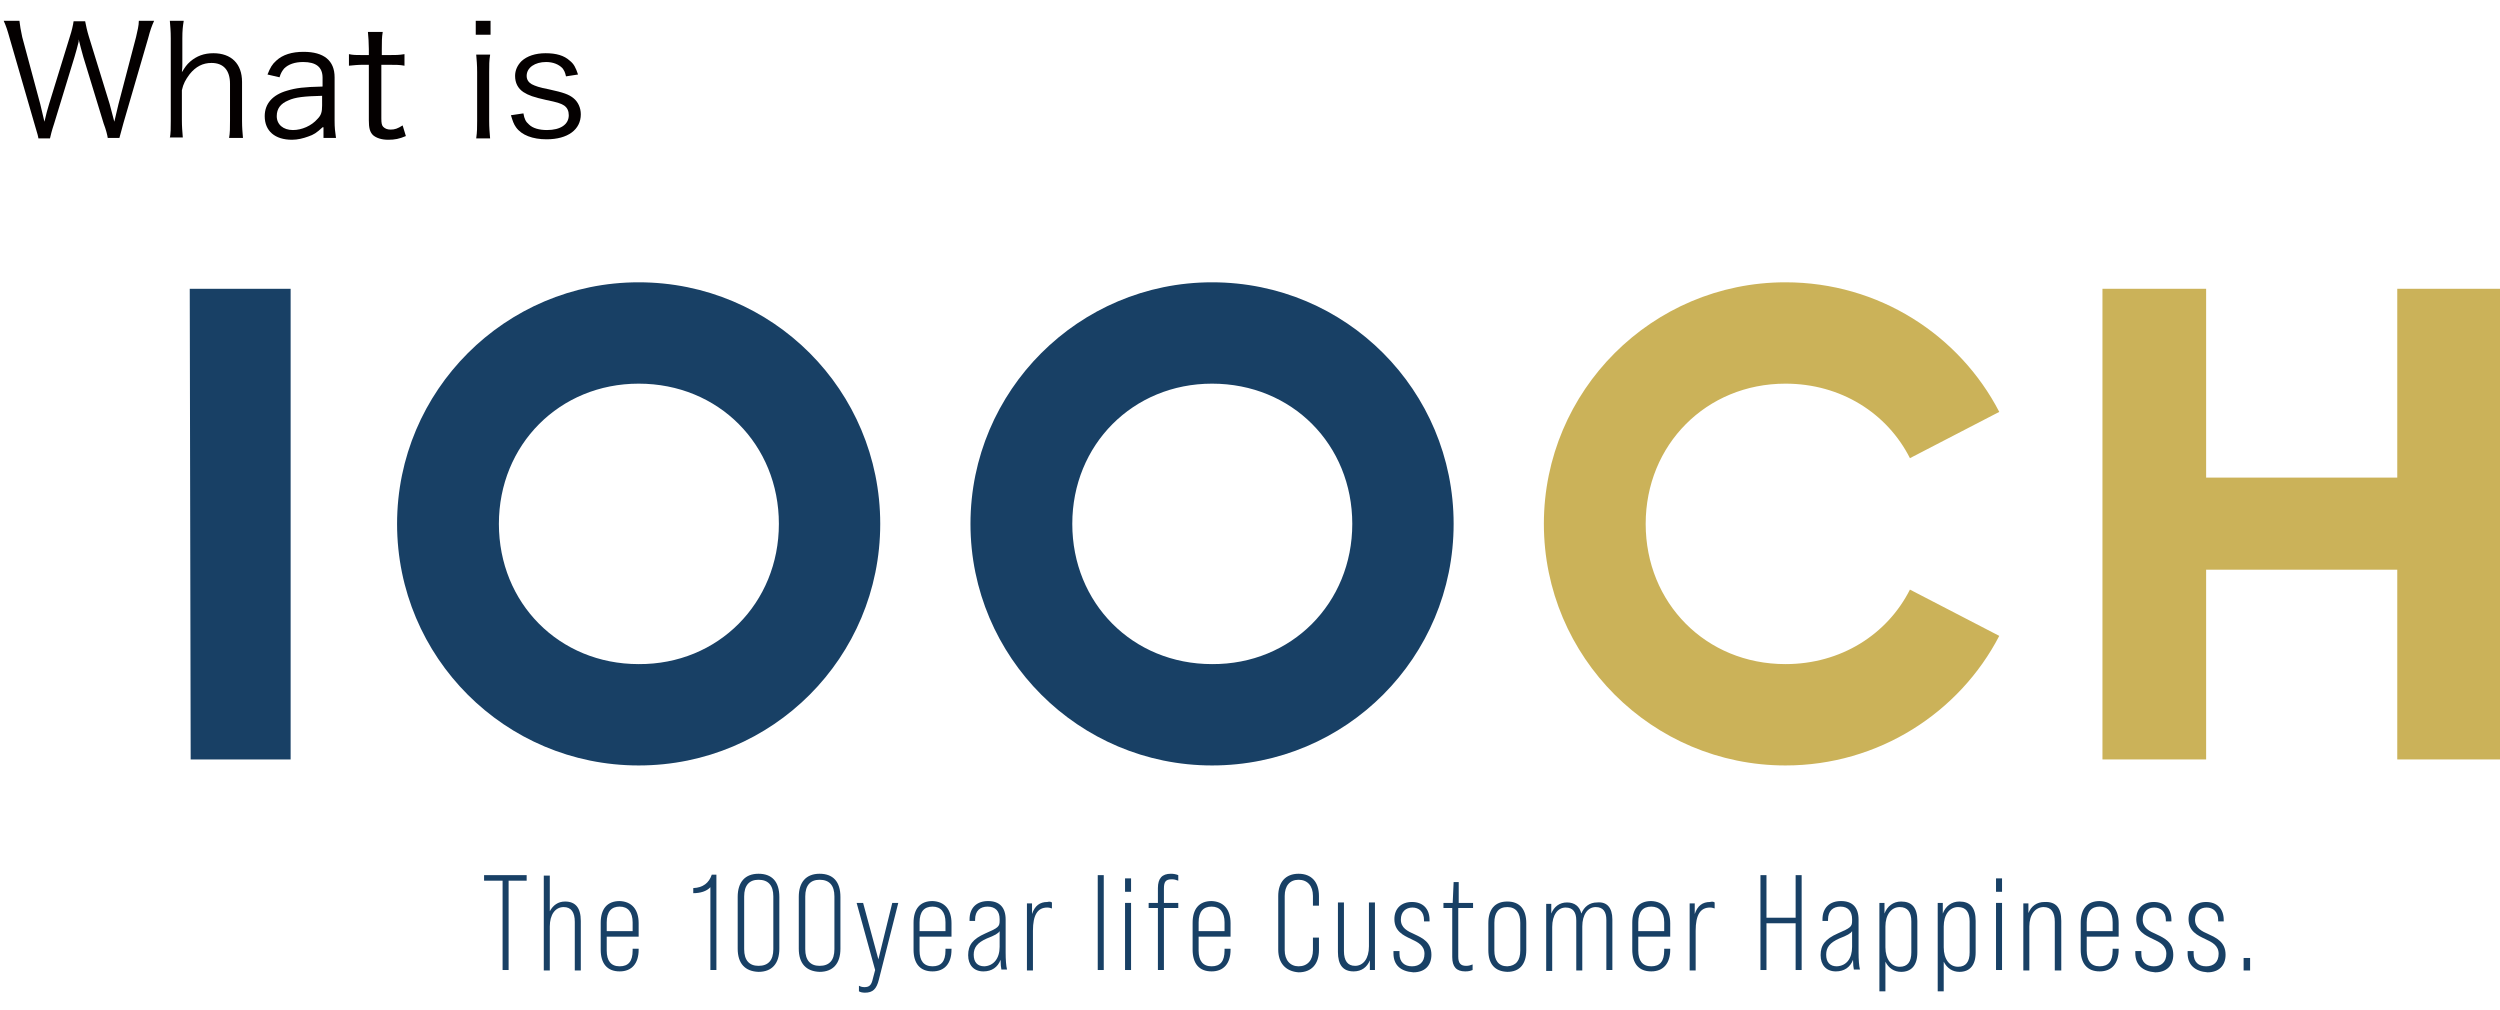
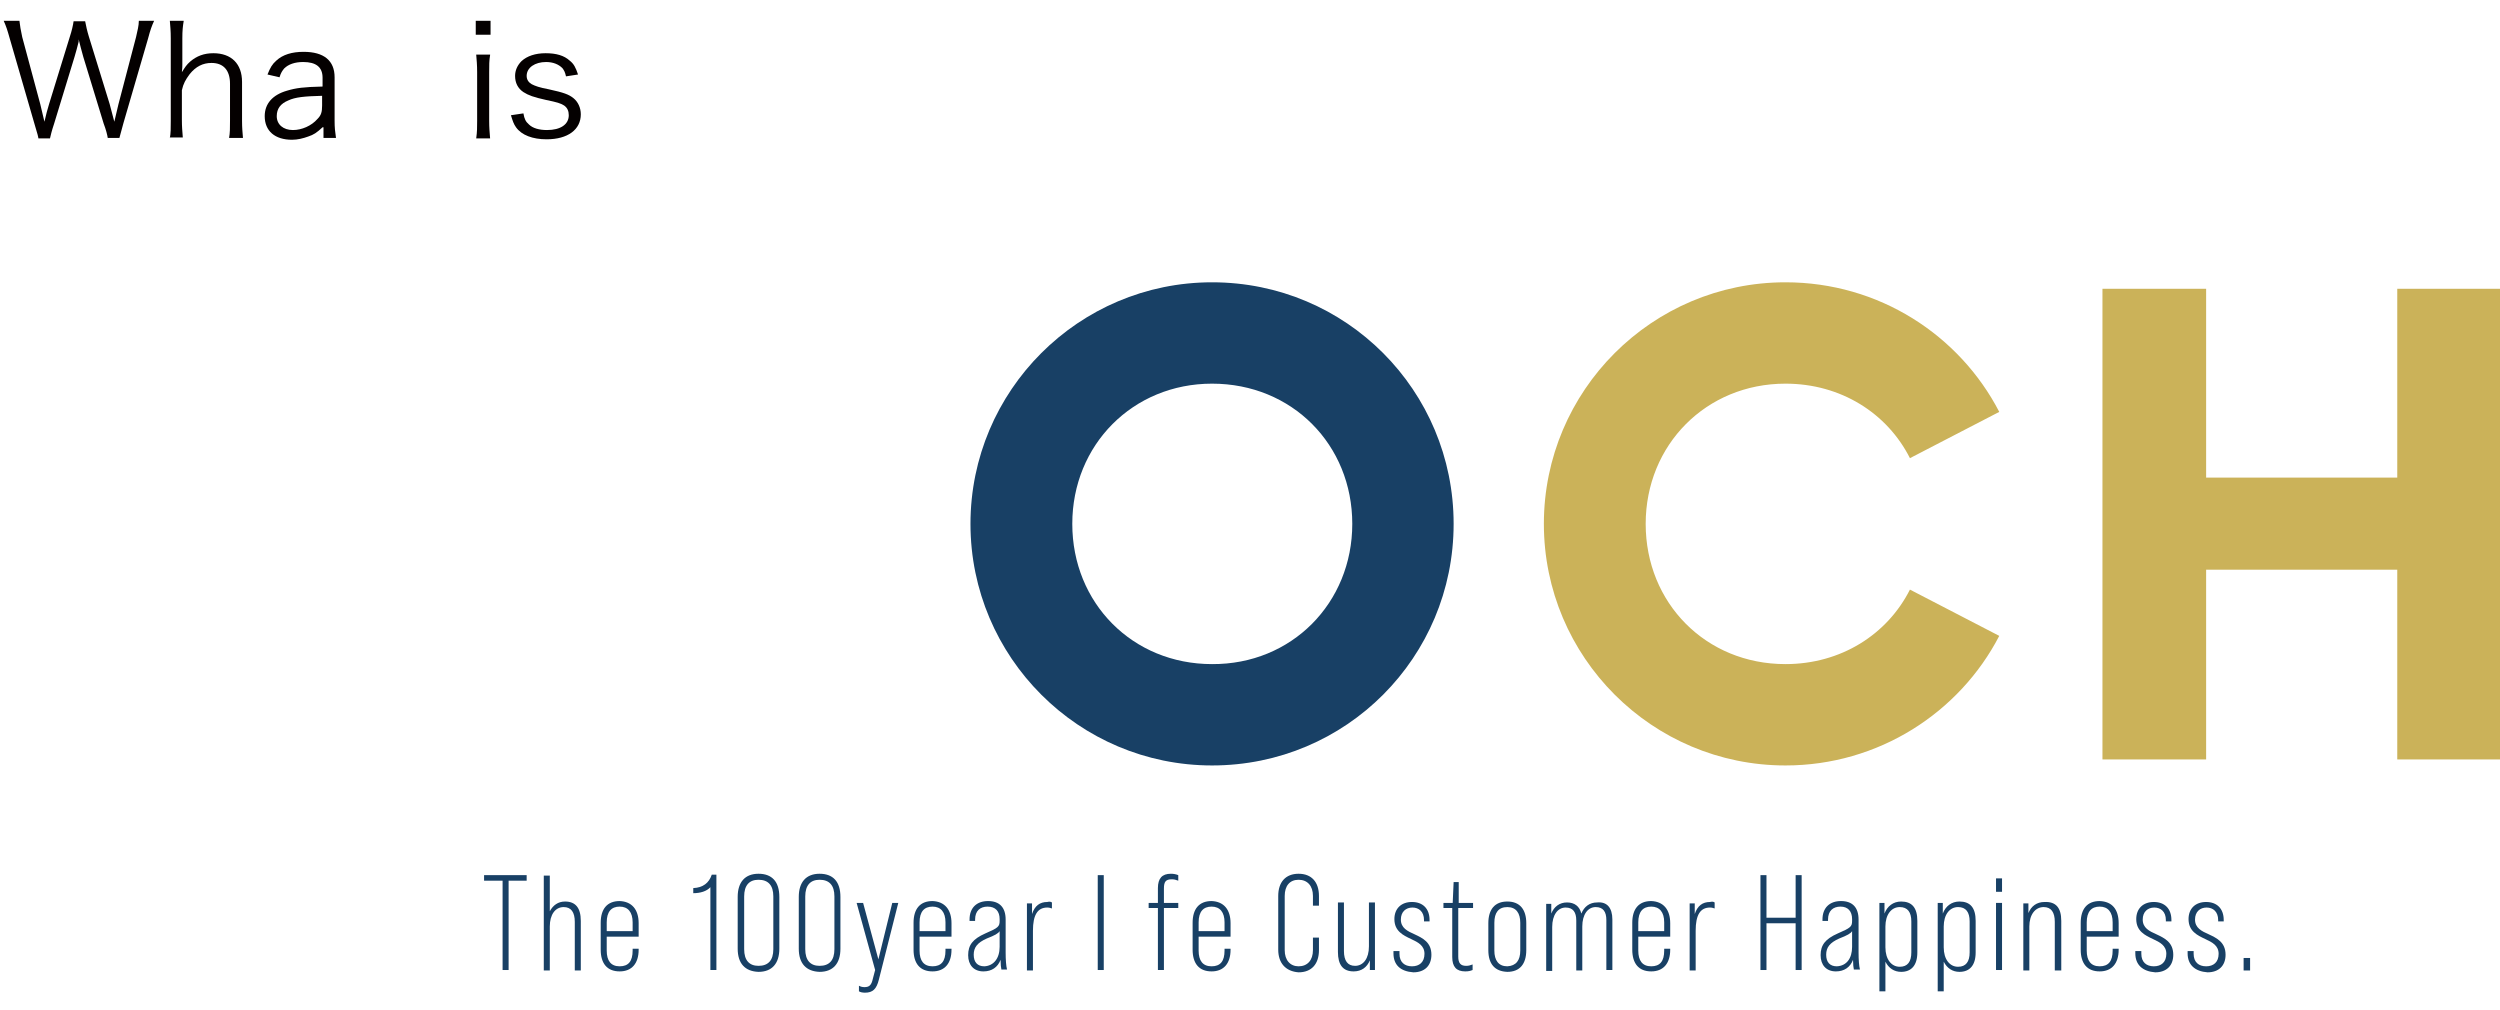
<svg xmlns="http://www.w3.org/2000/svg" version="1.1" id="レイヤー_1" x="0px" y="0px" viewBox="0 0 540.2 218.2" style="enable-background:new 0 0 540.2 218.2;" xml:space="preserve">
  <style type="text/css">
	.st0{fill:#184065;}
	.st1{fill:#CBB259;}
	.st2{fill:#040000;}
</style>
  <g>
    <g>
      <g>
        <g>
          <g>
-             <path class="st0" d="M85.8,113.2c0-28.8,23.4-52.2,52.2-52.2c29,0,52.2,23.4,52.2,52.2c0,28.8-23.2,52.2-52.2,52.2       C109.1,165.4,85.8,142,85.8,113.2 M168.3,113.2c0-17.1-13-30.3-30.3-30.3c-17.1,0-30.2,13.2-30.2,30.3       c0,17.1,13,30.3,30.2,30.3C155.2,143.6,168.3,130.3,168.3,113.2" />
            <path class="st0" d="M209.7,113.2c0-28.8,23.4-52.2,52.2-52.2c29,0,52.2,23.4,52.2,52.2c0,28.8-23.2,52.2-52.2,52.2       C233.1,165.4,209.7,142,209.7,113.2 M292.2,113.2c0-17.1-13-30.3-30.3-30.3c-17.1,0-30.2,13.2-30.2,30.3       c0,17.1,13,30.3,30.2,30.3C279.1,143.6,292.2,130.3,292.2,113.2" />
            <path class="st1" d="M333.6,113.2c0-28.8,23.4-52.2,52.2-52.2c20.2,0,37.6,11.4,46.2,28l-19.3,10c-4.9-9.7-14.9-16.1-26.9-16.1       c-17.1,0-30.2,13.2-30.2,30.3c0,17.1,13,30.3,30.2,30.3c12,0,22-6.4,26.9-16.1l19.3,10c-8.6,16.6-26.1,28-46.2,28       C357,165.4,333.6,142,333.6,113.2" />
            <polygon class="st1" points="540.2,62.4 540.2,164.1 518,164.1 518,123.1 476.7,123.1 476.7,164.1 454.3,164.1 454.3,62.4        476.7,62.4 476.7,103.2 518,103.2 518,62.4      " />
-             <polygon class="st0" points="41,62.4 41.2,164.1 62.8,164.1 62.8,62.4      " />
          </g>
        </g>
        <g>
          <g>
            <path class="st0" d="M108.5,190.3h-3.9v-1.2h9.2v1.2h-3.9v19.3h-1.3V190.3z" />
            <path class="st0" d="M125.5,199v10.7h-1.3v-10.5c0-2.1-0.8-3.2-2.4-3.2c-1.8,0-3,1.6-3,4.2v9.5h-1.3v-20.5h1.3v7.7       c0.7-1.3,1.8-2.1,3.3-2.1C124.3,194.8,125.5,196.1,125.5,199z" />
            <path class="st0" d="M138,199.5v2.9h-6.9v3c0,2.2,0.9,3.4,2.8,3.4c1.9,0,2.8-1.1,2.8-3.4V205h1.3v0.2c0,3-1.5,4.7-4.1,4.7       c-2.7,0-4.1-1.7-4.1-4.7v-5.8c0-3,1.4-4.7,4.1-4.7C136.5,194.8,138,196.5,138,199.5z M136.7,201.2v-1.9c0-2.2-1-3.4-2.8-3.4       c-1.8,0-2.8,1.1-2.8,3.4v1.9H136.7z" />
            <path class="st0" d="M153.5,191.7c-0.8,0.9-2.2,1.3-3.7,1.3v-1.1c2.1-0.1,3.4-1.1,4-2.9h1v20.6h-1.3V191.7z" />
            <path class="st0" d="M159.4,205v-11.2c0-3.2,1.6-5,4.5-5c2.9,0,4.5,1.7,4.5,5V205c0,3.2-1.6,5-4.5,5       C161,209.9,159.4,208.2,159.4,205z M167.1,205.1v-11.4c0-2.4-1.1-3.6-3.2-3.6c-2,0-3.1,1.2-3.1,3.6v11.4c0,2.4,1.1,3.6,3.1,3.6       C166,208.7,167.1,207.5,167.1,205.1z" />
            <path class="st0" d="M172.6,205v-11.2c0-3.2,1.6-5,4.5-5c2.9,0,4.5,1.7,4.5,5V205c0,3.2-1.6,5-4.5,5       C174.2,209.9,172.6,208.2,172.6,205z M180.3,205.1v-11.4c0-2.4-1.1-3.6-3.2-3.6c-2,0-3.1,1.2-3.1,3.6v11.4       c0,2.4,1.1,3.6,3.1,3.6C179.2,208.7,180.3,207.5,180.3,205.1z" />
            <path class="st0" d="M185.6,214.2V213c0.4,0.2,0.7,0.3,1.2,0.3c1,0,1.5-0.4,1.8-1.8l0.5-1.9l-4-14.5h1.4l3.3,12.2l3-12.2h1.3       l-4.2,16.6c-0.5,2-1.3,2.8-3,2.8C186.4,214.5,185.9,214.4,185.6,214.2z" />
            <path class="st0" d="M205.6,199.5v2.9h-6.9v3c0,2.2,0.9,3.4,2.8,3.4c1.9,0,2.8-1.1,2.8-3.4V205h1.3v0.2c0,3-1.5,4.7-4.1,4.7       c-2.7,0-4.1-1.7-4.1-4.7v-5.8c0-3,1.4-4.7,4.1-4.7C204.1,194.8,205.6,196.5,205.6,199.5z M204.3,201.2v-1.9       c0-2.2-1-3.4-2.8-3.4c-1.8,0-2.8,1.1-2.8,3.4v1.9H204.3z" />
            <path class="st0" d="M216.4,209.6c-0.1-0.4-0.2-1.3-0.2-2.2c-0.6,1.6-1.9,2.5-3.7,2.5c-2.1,0-3.3-1.4-3.3-3.5       c0-2.2,1-3.5,3.7-4.7c2.8-1.2,3.1-1.5,3.1-2.7v-0.4c0-1.7-0.9-2.7-2.6-2.7c-1.6,0-2.7,0.9-2.7,2.8v0.3h-1.2v-0.3       c0-2.6,1.6-4,4-4c2.5,0,3.8,1.4,3.8,4v7.1c0,1.6,0.1,2.9,0.3,3.7H216.4z M216,204.6v-3.4c-0.3,0.5-1,0.9-2.8,1.6       c-2,0.9-2.8,1.9-2.8,3.5c0,1.6,0.8,2.5,2.3,2.5C214.7,208.7,216,207.1,216,204.6z" />
            <path class="st0" d="M227.3,195v1.3c-0.3-0.1-0.6-0.2-1-0.2c-2.1,0-3.1,1.6-3.1,5v8.6h-1.3v-14.5h1.1l0,2.3       c0.6-1.8,1.7-2.6,3.3-2.6C226.7,194.8,227,194.8,227.3,195z" />
            <path class="st0" d="M237.2,189.1h1.3v20.5h-1.3V189.1z" />
-             <path class="st0" d="M243.1,189.8h1.3v2.9h-1.3V189.8z M243.1,195.1h1.3v14.5h-1.3V195.1z" />
            <path class="st0" d="M251.5,192v3.1h3.1v1.1h-3.1v13.4h-1.3v-13.4h-2v-1.1h2v-3.2c0-2.1,0.9-3.1,2.8-3.1c0.6,0,1.1,0.1,1.6,0.3       v1.2c-0.5-0.2-0.9-0.3-1.4-0.3C251.9,190,251.5,190.5,251.5,192z" />
            <path class="st0" d="M265.9,199.5v2.9H259v3c0,2.2,0.9,3.4,2.8,3.4c1.9,0,2.8-1.1,2.8-3.4V205h1.3v0.2c0,3-1.5,4.7-4.1,4.7       c-2.7,0-4.1-1.7-4.1-4.7v-5.8c0-3,1.4-4.7,4.1-4.7C264.4,194.8,265.9,196.5,265.9,199.5z M264.6,201.2v-1.9       c0-2.2-1-3.4-2.8-3.4c-1.8,0-2.8,1.1-2.8,3.4v1.9H264.6z" />
            <path class="st0" d="M276.2,205.2v-11.6c0-3,1.6-4.8,4.4-4.8c2.8,0,4.4,1.8,4.4,4.8v2.1h-1.3v-2.1c0-2.2-1.2-3.5-3.1-3.5       c-1.9,0-3,1.3-3,3.5v11.7c0,2.2,1.2,3.5,3,3.5c1.9,0,3.1-1.3,3.1-3.5v-2.7h1.3v2.7c0,3-1.6,4.8-4.4,4.8       C277.8,209.9,276.2,208.1,276.2,205.2z" />
            <path class="st0" d="M297.1,195.1v14.5h-1.1l0-2.1c-0.6,1.5-1.8,2.4-3.5,2.4c-2.3,0-3.4-1.4-3.4-4.2v-10.7h1.3v10.5       c0,2.1,0.8,3.2,2.4,3.2c1.8,0,3-1.6,3-4.2v-9.5H297.1z" />
            <path class="st0" d="M301.1,206v-0.5h1.3v0.6c0,1.8,1.1,2.7,2.7,2.7c1.6,0,2.7-0.9,2.7-2.7s-1.4-2.5-2.9-3.2       c-1.7-0.8-3.6-1.7-3.6-4.3c0-2.3,1.5-3.7,3.8-3.7c2.3,0,3.8,1.4,3.8,3.9v0.3h-1.2v-0.3c0-1.8-1.1-2.7-2.5-2.7       c-1.4,0-2.5,0.9-2.5,2.6c0,1.8,1.4,2.5,3,3.2c1.7,0.8,3.6,1.7,3.6,4.4c0,2.4-1.5,3.8-3.9,3.8       C302.6,209.9,301.1,208.5,301.1,206z" />
            <path class="st0" d="M315.1,196.2v10.5c0,1.4,0.5,2,1.7,2c0.5,0,0.9-0.1,1.4-0.3v1.2c-0.5,0.2-0.9,0.3-1.6,0.3       c-1.9,0-2.8-1-2.8-3.1v-10.6h-1.9v-1.1h2l0.2-4.5h1.1v4.5h3.1v1.1H315.1z" />
            <path class="st0" d="M321.6,205.3v-5.8c0-3,1.4-4.7,4.1-4.7c2.7,0,4.1,1.7,4.1,4.7v5.8c0,3-1.4,4.7-4.1,4.7       C323,209.9,321.6,208.3,321.6,205.3z M328.5,205.4v-6c0-2.1-0.9-3.4-2.8-3.4c-1.9,0-2.8,1.2-2.8,3.4v6c0,2.1,0.9,3.4,2.8,3.4       C327.6,208.7,328.5,207.5,328.5,205.4z" />
            <path class="st0" d="M348.4,198.7v10.9h-1.3v-10.8c0-1.8-0.7-2.8-2.3-2.8c-1.7,0-2.9,1.6-2.9,4.2v9.5h-1.3v-10.8       c0-1.8-0.7-2.8-2.3-2.8c-1.7,0-2.9,1.6-2.9,4.2v9.5h-1.3v-14.5h1.1l0,2.1c0.6-1.5,1.8-2.4,3.4-2.4c1.6,0,2.7,0.8,3.1,2.4       c0.6-1.5,1.8-2.4,3.4-2.4C347.2,194.8,348.4,196.1,348.4,198.7z" />
            <path class="st0" d="M360.9,199.5v2.9H354v3c0,2.2,0.9,3.4,2.8,3.4c1.9,0,2.8-1.1,2.8-3.4V205h1.3v0.2c0,3-1.5,4.7-4.1,4.7       c-2.7,0-4.1-1.7-4.1-4.7v-5.8c0-3,1.4-4.7,4.1-4.7C359.4,194.8,360.9,196.5,360.9,199.5z M359.6,201.2v-1.9       c0-2.2-1-3.4-2.8-3.4c-1.8,0-2.8,1.1-2.8,3.4v1.9H359.6z" />
            <path class="st0" d="M370.5,195v1.3c-0.3-0.1-0.6-0.2-1-0.2c-2.1,0-3.1,1.6-3.1,5v8.6h-1.3v-14.5h1.1l0,2.3       c0.6-1.8,1.7-2.6,3.3-2.6C369.9,194.8,370.2,194.8,370.5,195z" />
            <path class="st0" d="M380.4,189.1h1.3v9.2h6.3v-9.2h1.3v20.5h-1.3v-10.1h-6.3v10.1h-1.3V189.1z" />
            <path class="st0" d="M400.6,209.6c-0.1-0.4-0.2-1.3-0.2-2.2c-0.6,1.6-1.9,2.5-3.7,2.5c-2.1,0-3.3-1.4-3.3-3.5       c0-2.2,1-3.5,3.7-4.7c2.8-1.2,3.1-1.5,3.1-2.7v-0.4c0-1.7-0.9-2.7-2.5-2.7c-1.6,0-2.7,0.9-2.7,2.8v0.3h-1.2v-0.3       c0-2.6,1.6-4,4-4c2.5,0,3.8,1.4,3.8,4v7.1c0,1.6,0.1,2.9,0.3,3.7H400.6z M400.2,204.6v-3.4c-0.3,0.5-1,0.9-2.8,1.6       c-2,0.9-2.8,1.9-2.8,3.5c0,1.6,0.8,2.5,2.3,2.5C399,208.7,400.2,207.1,400.2,204.6z" />
            <path class="st0" d="M414.3,199v6.8c0,2.8-1.3,4.2-3.5,4.2c-1.5,0-2.7-0.8-3.4-2.2v6.4h-1.3v-19.1h1.1l0,2.3       c0.6-1.6,1.9-2.6,3.6-2.6C413.1,194.8,414.3,196.1,414.3,199z M413,199.1c0-2-0.8-3.1-2.5-3.1c-1.8,0-3.1,1.6-3.1,4.2v4.5       c0,2.6,1.3,4.2,3.1,4.2c1.7,0,2.5-1.1,2.5-3.1V199.1z" />
            <path class="st0" d="M426.9,199v6.8c0,2.8-1.3,4.2-3.5,4.2c-1.5,0-2.7-0.8-3.4-2.2v6.4h-1.3v-19.1h1.1l0,2.3       c0.6-1.6,1.9-2.6,3.6-2.6C425.7,194.8,426.9,196.1,426.9,199z M425.6,199.1c0-2-0.8-3.1-2.5-3.1c-1.8,0-3.1,1.6-3.1,4.2v4.5       c0,2.6,1.3,4.2,3.1,4.2c1.7,0,2.5-1.1,2.5-3.1V199.1z" />
            <path class="st0" d="M431.3,189.8h1.3v2.9h-1.3V189.8z M431.3,195.1h1.3v14.5h-1.3V195.1z" />
            <path class="st0" d="M445.4,199v10.7H444v-10.5c0-2.1-0.8-3.2-2.4-3.2c-1.8,0-3.1,1.6-3.1,4.2v9.5h-1.3v-14.5h1.1l0,2.1       c0.6-1.5,1.8-2.4,3.5-2.4C444.2,194.8,445.4,196.1,445.4,199z" />
            <path class="st0" d="M457.8,199.5v2.9h-6.9v3c0,2.2,0.9,3.4,2.8,3.4c1.9,0,2.8-1.1,2.8-3.4V205h1.3v0.2c0,3-1.5,4.7-4.1,4.7       c-2.7,0-4.1-1.7-4.1-4.7v-5.8c0-3,1.4-4.7,4.1-4.7C456.4,194.8,457.8,196.5,457.8,199.5z M456.5,201.2v-1.9       c0-2.2-1-3.4-2.8-3.4c-1.8,0-2.8,1.1-2.8,3.4v1.9H456.5z" />
            <path class="st0" d="M461.4,206v-0.5h1.3v0.6c0,1.8,1.1,2.7,2.7,2.7c1.6,0,2.7-0.9,2.7-2.7s-1.4-2.5-2.9-3.2       c-1.7-0.8-3.6-1.7-3.6-4.3c0-2.3,1.5-3.7,3.8-3.7c2.3,0,3.8,1.4,3.8,3.9v0.3h-1.2v-0.3c0-1.8-1.1-2.7-2.5-2.7       c-1.4,0-2.5,0.9-2.5,2.6c0,1.8,1.4,2.5,3,3.2c1.7,0.8,3.6,1.7,3.6,4.4c0,2.4-1.5,3.8-3.9,3.8C463,209.9,461.4,208.5,461.4,206z       " />
            <path class="st0" d="M472.7,206v-0.5h1.3v0.6c0,1.8,1.1,2.7,2.7,2.7c1.6,0,2.7-0.9,2.7-2.7s-1.4-2.5-2.9-3.2       c-1.7-0.8-3.6-1.7-3.6-4.3c0-2.3,1.5-3.7,3.8-3.7c2.3,0,3.8,1.4,3.8,3.9v0.3h-1.2v-0.3c0-1.8-1.1-2.7-2.5-2.7       c-1.4,0-2.5,0.9-2.5,2.6c0,1.8,1.4,2.5,3,3.2c1.7,0.8,3.6,1.7,3.6,4.4c0,2.4-1.5,3.8-3.9,3.8       C474.3,209.9,472.7,208.5,472.7,206z" />
            <path class="st0" d="M484.8,207h1.4v2.7h-1.4V207z" />
          </g>
        </g>
      </g>
    </g>
    <g>
      <path class="st2" d="M23.3,29.9c-0.1-0.7-0.4-1.9-0.9-3.2l-4.4-14.4c-0.4-1.4-0.7-2.6-1-3.8C17,8.6,17,8.8,17,9    c-0.2,0.9-0.7,2.6-0.9,3.3l-4.4,14.4c-0.6,1.8-0.7,2.4-0.9,3.2H8.3c-0.1-0.6-0.1-0.6-0.9-3.3L2.1,8.3C1.6,6.5,1.3,5.6,0.8,4.5h3.4    c0.1,1,0.3,2.1,0.6,3.5l3.9,14.5c0.2,0.8,0.4,1.7,0.9,3.8c0.3-1.3,0.7-2.9,1-3.8l4.5-14.6c0.4-1.2,0.7-2.5,0.8-3.3h2.5    c0.2,1,0.4,2,0.8,3.3l4.5,14.6c0.2,0.7,0.3,1.2,1,3.8l0.9-3.8L29.4,8c0.3-1.3,0.6-2.5,0.6-3.5h3.3c-0.5,1.1-0.8,1.9-1.3,3.8    l-5.3,18.2c-0.7,2.5-0.7,2.6-0.9,3.3H23.3z" />
      <path class="st2" d="M36.7,29.9c0.2-1.2,0.2-2.1,0.2-3.8V8.3c0-1.7-0.1-2.5-0.2-3.8h3c-0.2,1.2-0.3,2.1-0.3,3.8v5.6    c0,0.5,0,0.8-0.1,1.7c0.7-1.1,1-1.6,1.8-2.3c1.4-1.2,3-1.8,5-1.8c3.9,0,6.2,2.3,6.2,6.2v8.4c0,1.5,0.1,2.5,0.2,3.7h-3    c0.2-1.1,0.2-2.1,0.2-3.8v-7.9c0-2.9-1.4-4.5-4-4.5c-1.9,0-3.4,0.8-4.7,2.4c-0.9,1.2-1.4,2.1-1.7,3.5v6.4c0,1.5,0.1,2.5,0.2,3.8    H36.7z" />
      <path class="st2" d="M69.7,27.5c-1.3,1.2-1.9,1.6-3.1,2c-1.1,0.4-2.3,0.7-3.5,0.7c-3.7,0-5.9-1.9-5.9-5.1c0-2.7,1.7-4.6,4.8-5.5    c2-0.6,3.6-0.8,7.7-0.9v-1.9c0-2.3-1.4-3.4-4.2-3.4c-1.8,0-3.2,0.5-4.1,1.4c-0.4,0.5-0.7,0.9-1,1.9l-2.6-0.6c0.6-1.5,1-2.2,1.9-3    c1.4-1.3,3.4-1.9,5.9-1.9c4.4,0,6.7,1.9,6.7,5.5v9.4c0,1.5,0.1,2.3,0.3,3.7h-2.7V27.5z M69.7,20.7c-4,0.1-5.9,0.3-7.4,1    c-1.7,0.7-2.5,1.8-2.5,3.4c0,1.8,1.4,3,3.5,3c1.9,0,4-0.9,5.3-2.4c0.8-0.8,1-1.5,1-2.9V20.7z" />
-       <path class="st2" d="M82.7,6.9c-0.2,1.1-0.2,2.3-0.2,3.7v1.3H84c1.5,0,2.2,0,3.4-0.2v2.5C86.4,14,85.5,14,84,14h-1.6v11.6    c0,1,0.1,1.5,0.4,1.8c0.4,0.4,0.9,0.6,1.6,0.6c0.9,0,1.5-0.2,2.6-0.9l0.7,2.3c-1.4,0.6-2.4,0.8-3.8,0.8c-1.5,0-2.6-0.4-3.3-1    c-0.7-0.7-0.9-1.6-0.9-3.2V14h-1.3c-1.1,0-1.9,0.1-3,0.2v-2.5c0.9,0.2,1.6,0.2,3,0.2h1.3v-1.3c0-1.3-0.1-2.6-0.2-3.7H82.7z" />
      <path class="st2" d="M106,4.5v3h-3.2v-3H106z M105.9,11.9c-0.2,1.2-0.2,2.1-0.2,3.8v10.4c0,1.5,0.1,2.5,0.2,3.8h-3    c0.2-1.4,0.2-2.4,0.2-3.8V15.6c0-1.6-0.1-2.6-0.2-3.8H105.9z" />
      <path class="st2" d="M113.1,24.5c0.2,1.2,0.5,1.8,1.2,2.4c0.8,0.8,2.2,1.2,3.9,1.2c2.9,0,4.7-1.2,4.7-3.2c0-0.9-0.3-1.6-1-2.1    c-0.8-0.5-1.5-0.7-3.9-1.2c-2.7-0.6-3.8-1-4.9-1.7c-1.2-0.8-1.8-2-1.8-3.5c0-1.2,0.5-2.3,1.4-3.2c1.2-1.1,3-1.7,5.2-1.7    c2.3,0,4,0.5,5.2,1.6c0.9,0.7,1.3,1.5,1.8,3l-2.6,0.4c-0.2-0.9-0.4-1.3-0.8-1.8c-0.8-0.8-2-1.3-3.5-1.3c-2.4,0-4.2,1.2-4.2,3    c0,0.8,0.4,1.4,1.1,1.8c0.8,0.4,1.6,0.7,3.7,1.1c3.2,0.7,4.3,1.1,5.3,1.9c1,0.8,1.6,2.1,1.6,3.5c0,3.3-2.8,5.4-7.4,5.4    c-3,0-5.4-0.9-6.6-2.6c-0.5-0.7-0.7-1.3-1.1-2.6L113.1,24.5z" />
    </g>
  </g>
</svg>